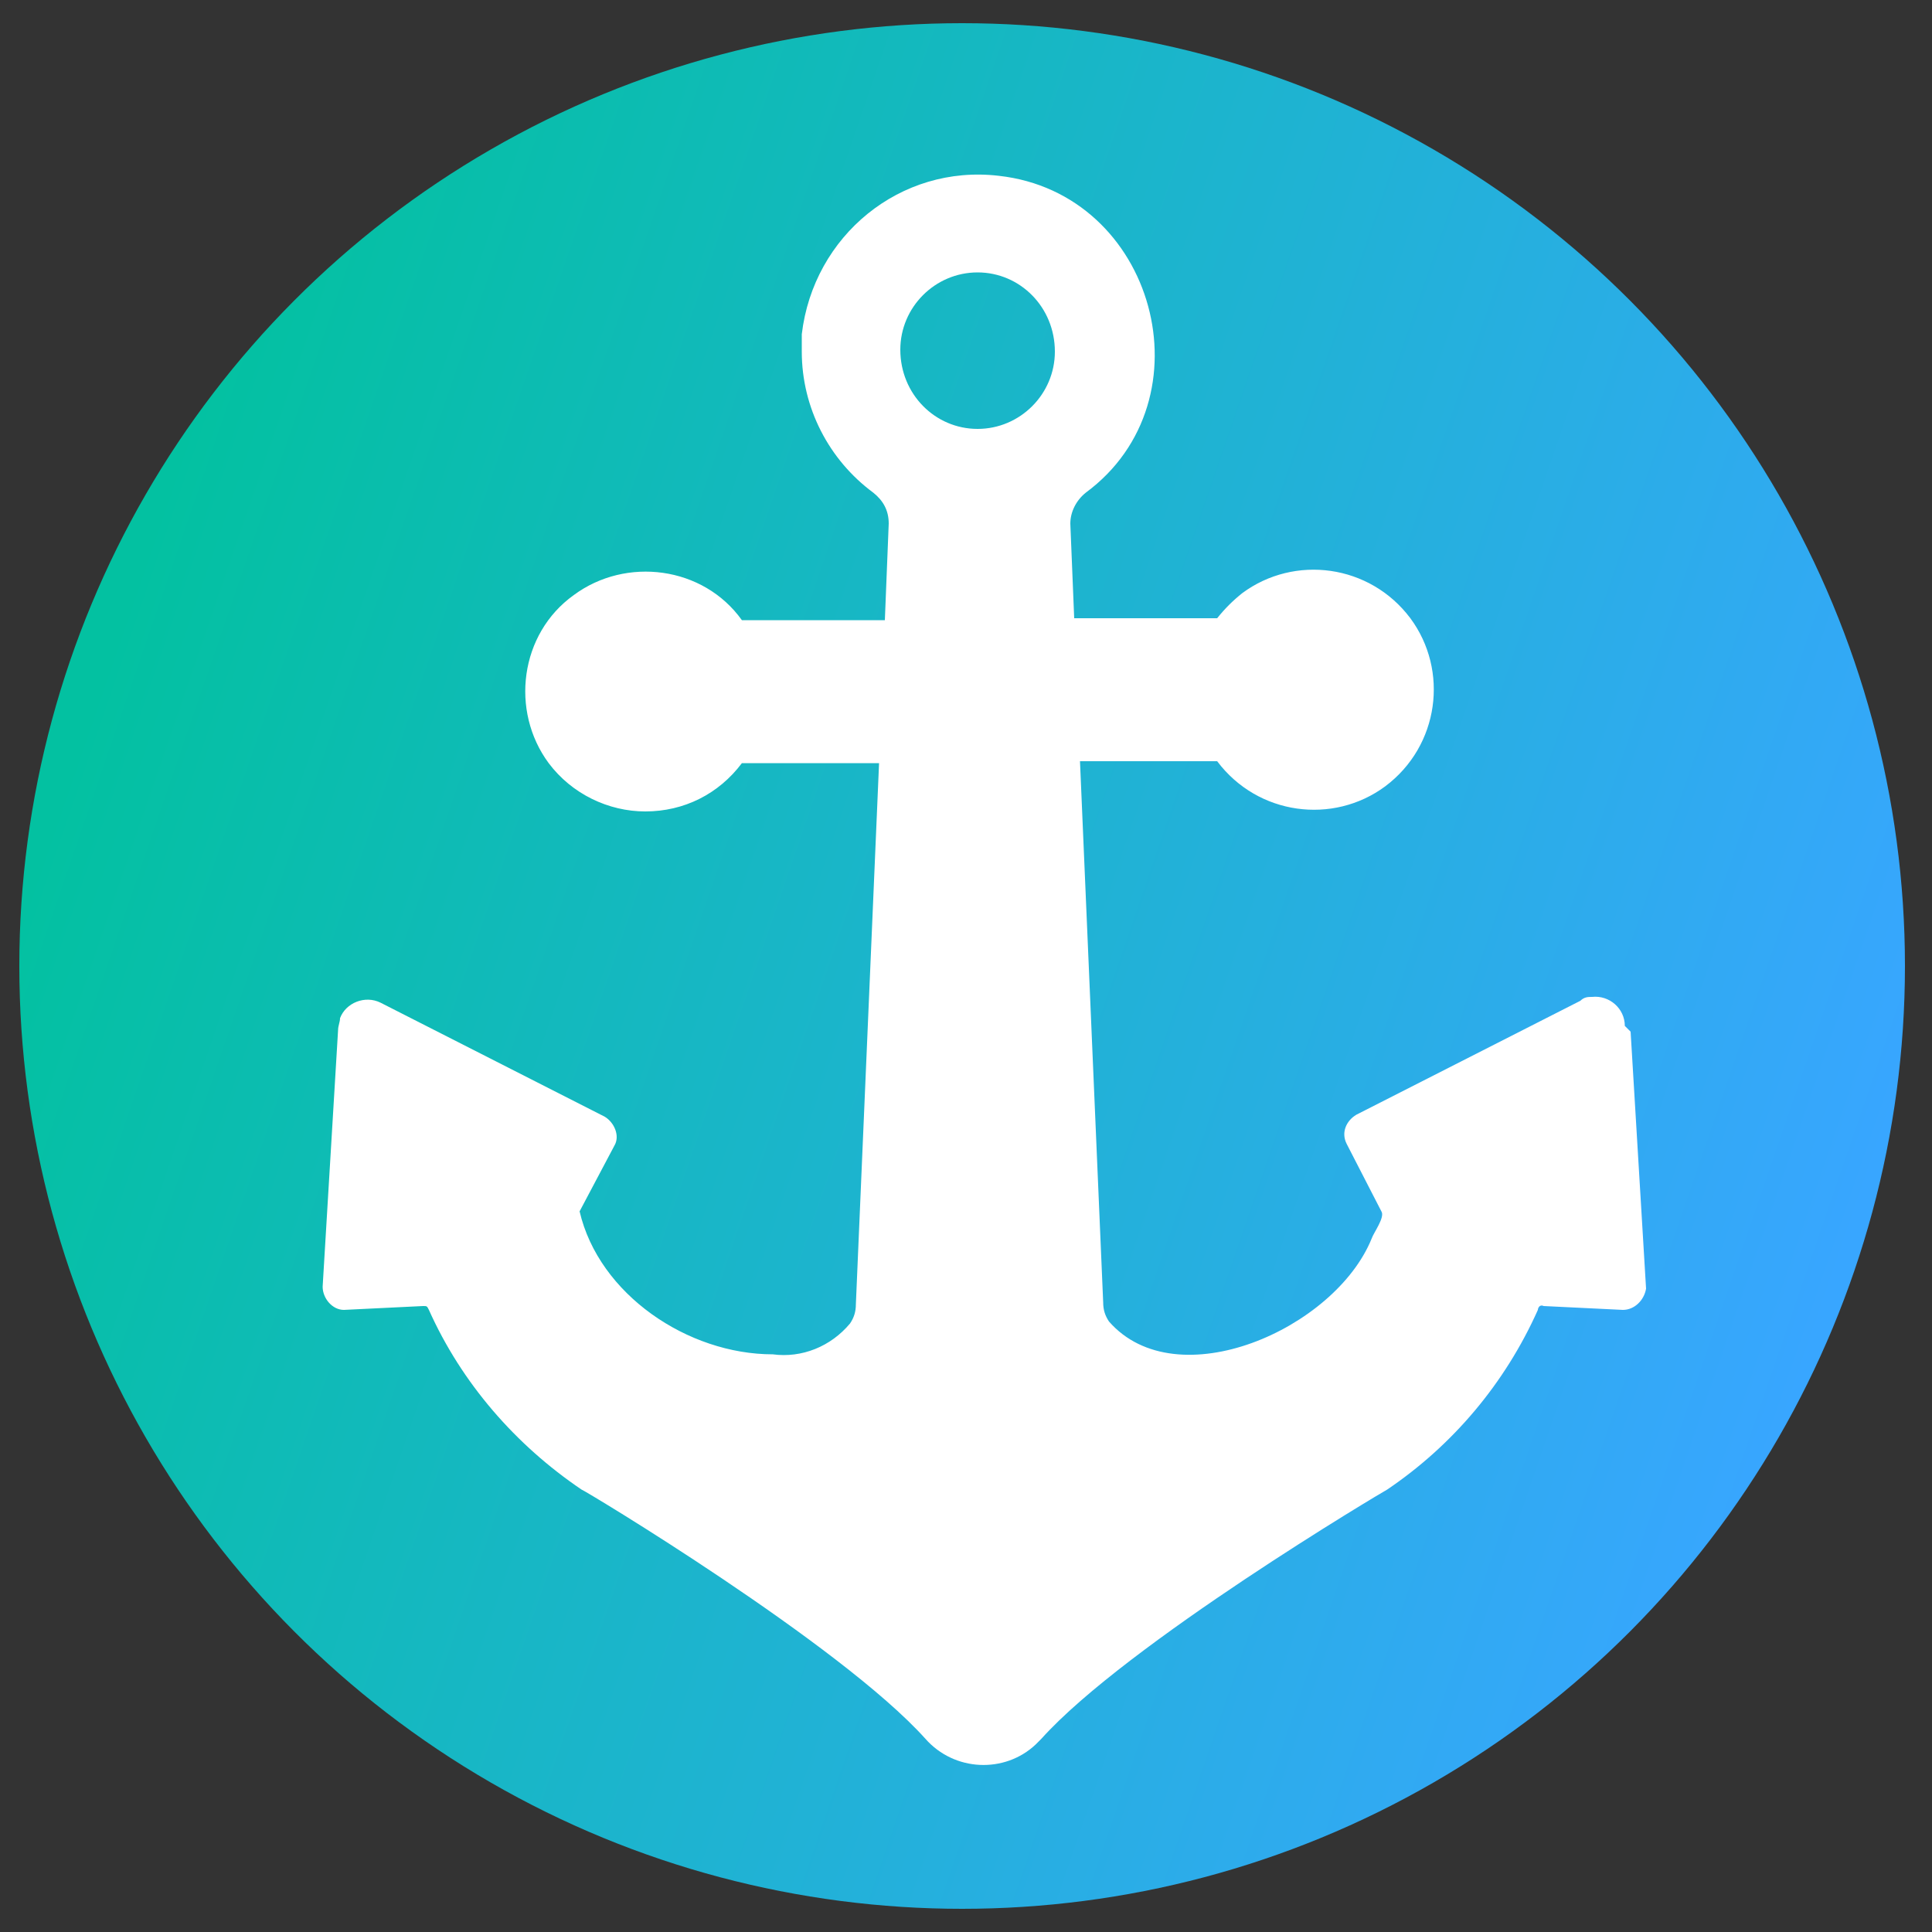
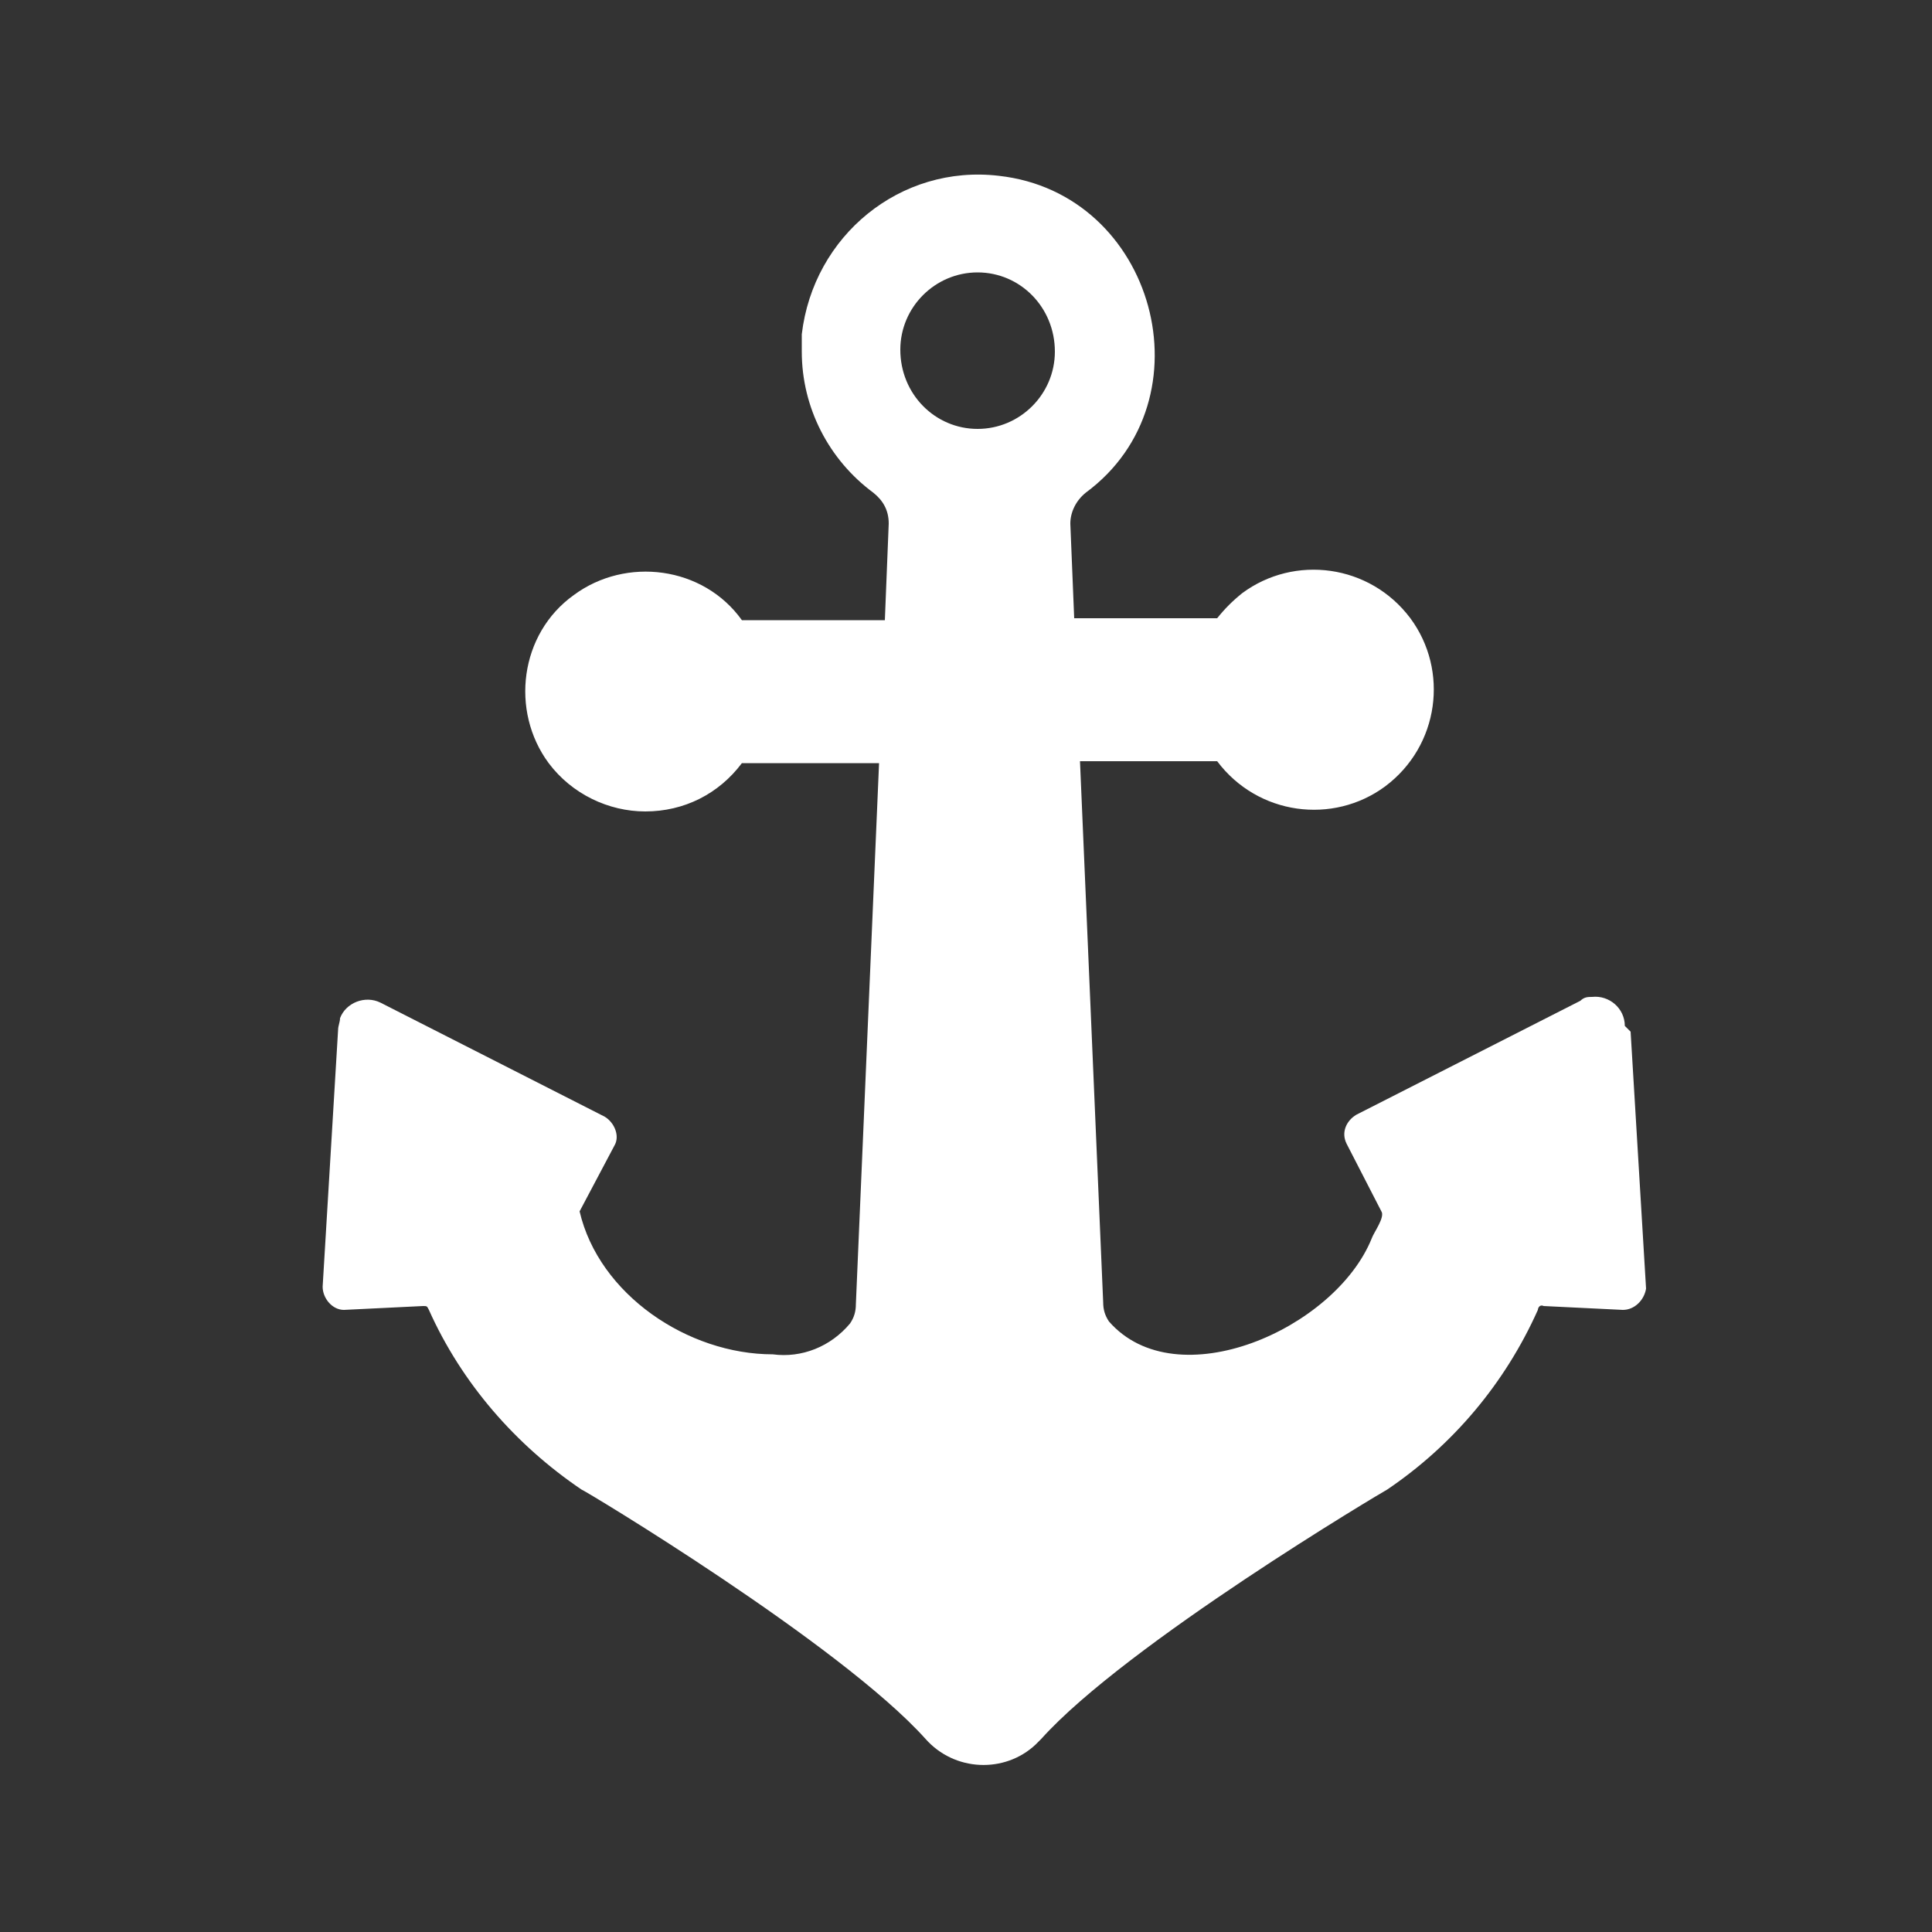
<svg xmlns="http://www.w3.org/2000/svg" id="Layer_1" version="1.1" viewBox="0 0 100 100">
  <rect x="0" y="0" width="100" height="100" fill="#333333" stroke="none" />
  <defs>
    <style>
      .st0 {
        fill: url(#linear-gradient);
      }

      .st1 {
        fill: #fff;
      }
    </style>
    <linearGradient id="linear-gradient" x1="5.2" y1="1014.8" x2="95.4" y2="1045.8" gradientTransform="translate(0 -980.1)" gradientUnits="userSpaceOnUse">
      <stop offset="0" stop-color="#03c1a1" />
      <stop offset="1" stop-color="#38a6ff" />
    </linearGradient>
  </defs>
-   <circle class="st0" cx="49.8" cy="50" r="48.8" />
  <path class="st1" d="M84.1,53.1c0-.9-.8-1.6-1.7-1.5-.2,0-.4,0-.6.2l-11.6,5.9c-.5.3-.8.9-.5,1.5l1.8,3.5c.2.3-.4,1.1-.5,1.4-1.9,4.7-10.1,8.3-13.6,4.3-.2-.3-.3-.6-.3-1l-1.2-28h7.1c2.1,2.8,6,3.3,8.7,1.3,2.8-2.1,3.3-6,1.3-8.7-2.1-2.8-6-3.3-8.7-1.3-.5.4-.9.8-1.3,1.3h-7.4l-.2-4.9c0-.6.3-1.2.8-1.6,6.5-4.8,3.6-15.5-4.5-16.4-5.1-.6-9.6,3.1-10.2,8.2,0,.3,0,.6,0,.9,0,2.9,1.4,5.6,3.7,7.3.5.4.8.9.8,1.6l-.2,5h-7.4c-2-2.8-6-3.3-8.7-1.3-2.8,2-3.3,6-1.3,8.7,1.2,1.6,3.1,2.5,5,2.5,2,0,3.8-.9,5-2.5h7.1l-1.2,28c0,.4-.1.7-.3,1-1,1.2-2.5,1.8-4,1.6-4.4,0-9-3.1-10-7.4l1.8-3.4c.3-.5,0-1.2-.5-1.5l-11.6-5.9c-.8-.4-1.8,0-2.1.8,0,.2-.1.4-.1.6l-.8,13.3c0,.6.5,1.2,1.1,1.2,0,0,0,0,0,0l4.1-.2c.2,0,.2,0,.3.2,1.7,3.8,4.5,7,7.9,9.3.1,0,13.4,8,17.8,12.9,1.5,1.7,4.1,1.8,5.7.3.1-.1.2-.2.3-.3,4.4-4.9,17.7-12.8,17.9-12.9,3.4-2.3,6.1-5.5,7.8-9.3,0-.1.1-.3.3-.2l4.1.2c.6,0,1.1-.5,1.2-1.1,0,0,0,0,0,0l-.8-13.3ZM50.6,22.2c-2.2,0-4-1.8-4-4.1,0-2.2,1.8-4,4-4,2.2,0,4,1.8,4,4.1,0,2.2-1.8,4-4,4Z" />
</svg>